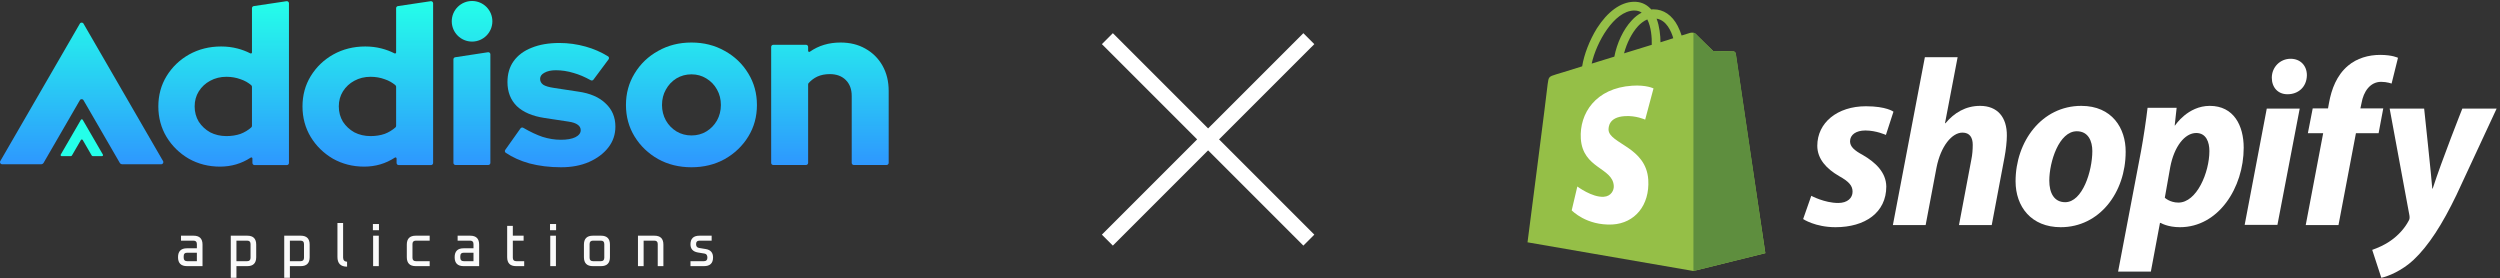
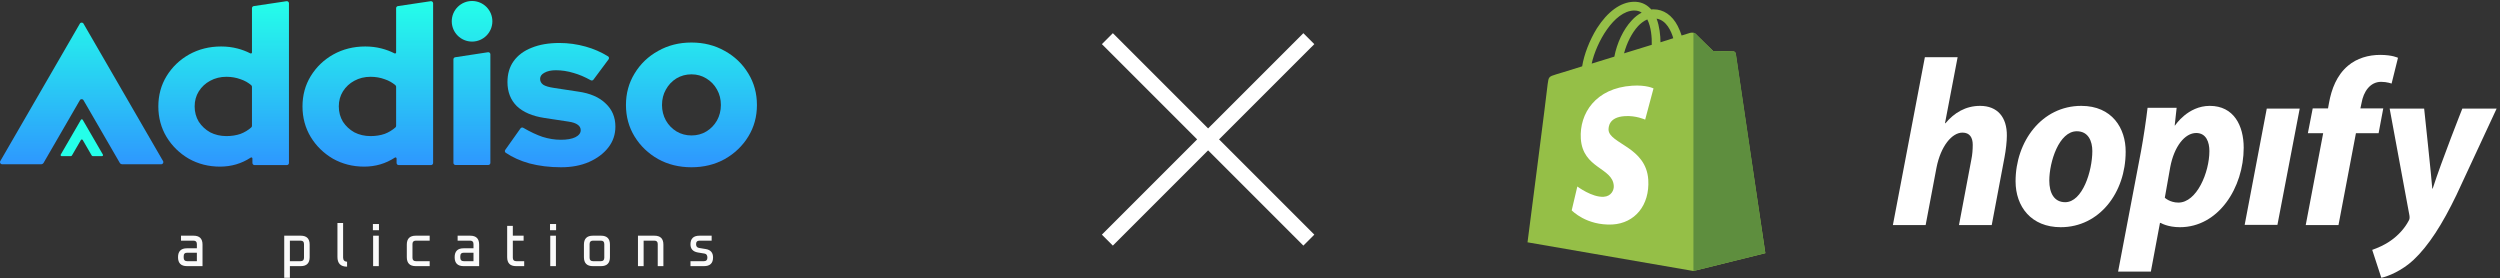
<svg xmlns="http://www.w3.org/2000/svg" fill="none" viewBox="0 0 710 79" height="79" width="710">
  <rect x="0" y="0" width="710" height="79" fill="#333333" stroke="none" />
  <title>Addison Applications X Shopify</title>
  <path fill="#FAFAFA" d="M53.111 75.582C51.411 75.582 50.56 74.737 50.56 73.047C50.56 71.358 51.411 70.513 53.111 70.513H55.91V69.304C55.91 68.664 55.59 68.343 54.95 68.343H51.405V66.936H54.983C56.672 66.936 57.517 67.78 57.517 69.47V75.582H53.111ZM52.167 73.197C52.167 73.848 52.493 74.174 53.144 74.174H55.91V71.772H53.144C52.493 71.772 52.167 72.098 52.167 72.749V73.197Z" />
-   <path fill="#FAFAFA" d="M65.541 78.894V66.936H70.229C71.918 66.936 72.763 67.78 72.763 69.47V73.031C72.763 74.731 71.918 75.582 70.229 75.582H67.148V78.894H65.541ZM67.148 74.174H70.195C70.836 74.174 71.156 73.848 71.156 73.197V69.304C71.156 68.664 70.836 68.343 70.195 68.343H67.148V74.174Z" />
  <path fill="#FAFAFA" d="M80.721 78.894V66.936H85.409C87.098 66.936 87.943 67.78 87.943 69.47V73.031C87.943 74.731 87.098 75.582 85.409 75.582H82.328V78.894H80.721ZM82.328 74.174H85.376C86.016 74.174 86.336 73.848 86.336 73.197V69.304C86.336 68.664 86.016 68.343 85.376 68.343H82.328V74.174Z" />
  <path fill="#FAFAFA" d="M95.835 72.981V63.325H97.442V73.147C97.442 73.887 97.817 74.284 98.568 74.339V75.731C96.746 75.731 95.835 74.814 95.835 72.981Z" />
  <path fill="#FAFAFA" d="M105.904 65.379V63.623H107.626V65.379H105.904ZM105.97 75.582V66.936H107.577V75.582H105.97Z" />
  <path fill="#FAFAFA" d="M115.534 73.031V69.47C115.534 67.78 116.379 66.936 118.068 66.936H122.027V68.343H118.118C117.466 68.343 117.141 68.664 117.141 69.304V73.197C117.141 73.848 117.466 74.174 118.118 74.174H122.027V75.582H118.068C116.379 75.582 115.534 74.731 115.534 73.031Z" />
  <path fill="#FAFAFA" d="M131.672 75.582C129.971 75.582 129.121 74.737 129.121 73.047C129.121 71.358 129.971 70.513 131.672 70.513H134.471V69.304C134.471 68.664 134.151 68.343 133.51 68.343H129.966V66.936H133.544C135.233 66.936 136.078 67.78 136.078 69.47V75.582H131.672ZM130.728 73.197C130.728 73.848 131.054 74.174 131.705 74.174H134.471V71.772H131.705C131.054 71.772 130.728 72.098 130.728 72.749V73.197Z" />
  <path fill="#FAFAFA" d="M144.036 73.031V64.153H145.642V66.936H148.706V68.343H145.642V73.197C145.642 73.848 145.968 74.174 146.619 74.174H148.872V75.582H146.57C144.88 75.582 144.036 74.731 144.036 73.031Z" />
  <path fill="#FAFAFA" d="M156.207 65.379V63.623H157.93V65.379H156.207ZM156.273 75.582V66.936H157.88V75.582H156.273Z" />
  <path fill="#FAFAFA" d="M165.837 73.031V69.47C165.837 67.78 166.682 66.936 168.372 66.936H170.691C172.38 66.936 173.225 67.78 173.225 69.47V73.031C173.225 74.731 172.38 75.582 170.691 75.582H168.372C166.682 75.582 165.837 74.731 165.837 73.031ZM167.444 73.197C167.444 73.848 167.77 74.174 168.421 74.174H170.657C171.298 74.174 171.618 73.848 171.618 73.197V69.304C171.618 68.664 171.298 68.343 170.657 68.343H168.421C167.77 68.343 167.444 68.664 167.444 69.304V73.197Z" />
  <path fill="#FAFAFA" d="M181.182 75.582V66.936H185.87C187.559 66.936 188.404 67.78 188.404 69.47V75.582H186.797V69.304C186.797 68.664 186.477 68.343 185.837 68.343H182.789V75.582H181.182Z" />
  <path fill="#FAFAFA" d="M196.096 75.582V74.174H199.922C200.573 74.174 200.899 73.842 200.899 73.18C200.899 72.495 200.634 72.109 200.104 72.02L198.199 71.706C196.797 71.463 196.096 70.69 196.096 69.387C196.096 67.753 196.946 66.936 198.647 66.936H202.108V68.343H198.68C198.017 68.343 197.686 68.675 197.686 69.337C197.686 69.956 197.962 70.314 198.514 70.414L200.435 70.728C201.816 70.96 202.506 71.755 202.506 73.114C202.506 74.759 201.65 75.582 199.939 75.582H196.096Z" />
  <path fill="#24FFE9" d="M29.217 43.897C29.332 44.095 29.189 44.344 28.96 44.344H26.381C26.24 44.344 26.109 44.268 26.038 44.146L23.493 39.759C23.379 39.561 23.093 39.561 22.978 39.759L20.434 44.146C20.363 44.268 20.232 44.344 20.09 44.344H17.512C17.282 44.344 17.139 44.095 17.254 43.897L22.978 34.028C23.093 33.83 23.379 33.83 23.493 34.028L29.217 43.897Z" />
-   <path fill="url(#paint0_linear_2378_181)" d="M219.607 46.857C219.278 46.857 219.011 46.59 219.011 46.261V13.319C219.011 12.989 219.278 12.723 219.607 12.723H228.914C229.243 12.723 229.509 12.989 229.509 13.319V14.444C229.509 14.69 229.793 14.832 229.995 14.69C232.483 12.948 235.388 12.078 238.712 12.078C241.39 12.078 243.745 12.658 245.776 13.82C247.849 14.981 249.469 16.594 250.636 18.659C251.802 20.724 252.386 23.111 252.386 25.822V46.261C252.386 46.59 252.119 46.857 251.79 46.857H242.483C242.154 46.857 241.887 46.59 241.887 46.261V27.241C241.887 25.348 241.326 23.843 240.202 22.724C239.079 21.606 237.567 21.047 235.666 21.047C234.327 21.047 233.139 21.283 232.102 21.756C231.173 22.199 230.357 22.811 229.654 23.591C229.559 23.697 229.509 23.835 229.509 23.976V46.261C229.509 46.59 229.243 46.857 228.914 46.857H219.607Z" />
  <path fill="url(#paint1_linear_2378_181)" d="M196.371 47.502C192.872 47.502 189.718 46.728 186.91 45.179C184.101 43.587 181.876 41.458 180.235 38.791C178.593 36.124 177.772 33.134 177.772 29.822C177.772 26.51 178.593 23.52 180.235 20.853C181.876 18.143 184.101 16.014 186.91 14.465C189.718 12.873 192.872 12.078 196.371 12.078C199.87 12.078 203.024 12.873 205.833 14.465C208.641 16.014 210.866 18.143 212.507 20.853C214.149 23.52 214.97 26.51 214.97 29.822C214.97 33.134 214.149 36.124 212.507 38.791C210.866 41.458 208.641 43.587 205.833 45.179C203.024 46.728 199.87 47.502 196.371 47.502ZM196.371 38.468C197.97 38.468 199.395 38.081 200.648 37.307C201.901 36.533 202.895 35.5 203.629 34.21C204.364 32.876 204.731 31.414 204.731 29.822C204.731 28.187 204.364 26.725 203.629 25.434C202.895 24.101 201.879 23.047 200.583 22.273C199.33 21.498 197.926 21.111 196.371 21.111C194.816 21.111 193.39 21.498 192.094 22.273C190.841 23.047 189.847 24.101 189.113 25.434C188.378 26.725 188.011 28.187 188.011 29.822C188.011 31.414 188.378 32.876 189.113 34.21C189.847 35.5 190.841 36.533 192.094 37.307C193.39 38.081 194.816 38.468 196.371 38.468Z" />
  <path fill="url(#paint2_linear_2378_181)" d="M159.349 47.502C156.109 47.502 153.106 47.136 150.341 46.405C147.793 45.691 145.557 44.685 143.633 43.388C143.361 43.205 143.301 42.834 143.49 42.567L147.819 36.465C147.999 36.212 148.343 36.14 148.612 36.296C150.587 37.444 152.394 38.297 154.035 38.855C155.806 39.414 157.556 39.694 159.284 39.694C161.012 39.694 162.373 39.458 163.367 38.984C164.404 38.468 164.922 37.801 164.922 36.984C164.922 36.339 164.641 35.822 164.08 35.435C163.518 35.005 162.632 34.704 161.423 34.532L154.618 33.5C151.205 32.983 148.591 31.865 146.777 30.144C145.005 28.381 144.12 26.101 144.12 23.305C144.12 20.982 144.703 19.003 145.869 17.368C147.079 15.691 148.786 14.422 150.989 13.561C153.192 12.658 155.828 12.206 158.895 12.206C161.401 12.206 163.885 12.55 166.348 13.239C168.604 13.869 170.715 14.789 172.681 15.997C172.974 16.177 173.044 16.569 172.839 16.845L168.544 22.62C168.364 22.863 168.03 22.931 167.765 22.784C166.075 21.844 164.458 21.157 162.913 20.724C161.228 20.207 159.543 19.949 157.858 19.949C156.519 19.949 155.439 20.186 154.618 20.659C153.797 21.089 153.387 21.67 153.387 22.401C153.387 23.09 153.689 23.649 154.294 24.079C154.899 24.466 155.936 24.767 157.405 24.982L164.209 26.015C167.579 26.488 170.171 27.606 171.986 29.37C173.844 31.091 174.773 33.285 174.773 35.952C174.773 38.188 174.103 40.167 172.764 41.888C171.424 43.609 169.588 44.985 167.255 46.017C164.965 47.007 162.33 47.502 159.349 47.502Z" />
  <path fill="url(#paint3_linear_2378_181)" d="M134.066 11.812C137.251 11.812 139.834 9.231 139.834 6.047C139.834 2.864 137.251 0.283 134.066 0.283C130.88 0.283 128.298 2.864 128.298 6.047C128.298 9.231 130.88 11.812 134.066 11.812Z" />
  <path fill="url(#paint4_linear_2378_181)" d="M129.277 16.259C128.986 16.304 128.771 16.554 128.771 16.848V46.261C128.771 46.59 129.038 46.857 129.367 46.857H138.674C139.003 46.857 139.269 46.59 139.269 46.261V15.426C139.269 15.061 138.944 14.782 138.584 14.837L129.277 16.259Z" />
  <path fill="url(#paint5_linear_2378_181)" d="M103.419 47.321C100.176 47.321 97.215 46.567 94.534 45.059C91.897 43.509 89.8 41.456 88.244 38.901C86.687 36.303 85.909 33.413 85.909 30.229C85.909 27.045 86.687 24.175 88.244 21.62C89.843 19.023 91.984 16.97 94.664 15.462C97.388 13.954 100.414 13.2 103.743 13.2C105.343 13.2 106.878 13.388 108.347 13.765C109.651 14.1 110.886 14.566 112.053 15.163C112.255 15.267 112.498 15.122 112.498 14.896V2.321C112.498 2.026 112.714 1.776 113.006 1.732L122.32 0.34C122.68 0.286 123.004 0.565 123.004 0.929V46.285C123.004 46.614 122.737 46.881 122.408 46.881H113.223C112.894 46.881 112.628 46.614 112.628 46.285V45.006C112.628 44.764 112.354 44.622 112.152 44.755C109.548 46.465 106.637 47.321 103.419 47.321ZM105.235 38.649C106.705 38.649 108.045 38.44 109.255 38.021C110.385 37.591 111.401 36.979 112.304 36.184C112.429 36.075 112.498 35.916 112.498 35.749V24.646C112.498 24.48 112.429 24.32 112.304 24.211C111.437 23.46 110.421 22.889 109.255 22.5C108.002 22.039 106.661 21.809 105.235 21.809C103.549 21.809 102.014 22.186 100.63 22.94C99.29 23.652 98.209 24.657 97.388 25.956C96.609 27.213 96.22 28.637 96.22 30.229C96.22 31.821 96.609 33.266 97.388 34.565C98.209 35.822 99.29 36.827 100.63 37.581C102.014 38.293 103.549 38.649 105.235 38.649Z" />
  <path fill="url(#paint6_linear_2378_181)" d="M62.479 47.321C59.237 47.321 56.275 46.567 53.594 45.059C50.957 43.509 48.86 41.456 47.304 38.901C45.748 36.303 44.969 33.413 44.969 30.229C44.969 27.045 45.748 24.175 47.304 21.62C48.904 19.023 51.044 16.97 53.724 15.462C56.448 13.954 59.474 13.2 62.803 13.2C64.403 13.2 65.938 13.388 67.408 13.765C68.711 14.1 69.946 14.566 71.114 15.163C71.315 15.267 71.558 15.122 71.558 14.896V2.321C71.558 2.026 71.774 1.776 72.066 1.732L81.38 0.34C81.74 0.286 82.064 0.565 82.064 0.929V46.285C82.064 46.614 81.797 46.881 81.468 46.881H72.284C71.955 46.881 71.688 46.614 71.688 46.285V45.006C71.688 44.764 71.414 44.622 71.212 44.755C68.608 46.465 65.697 47.321 62.479 47.321ZM64.295 38.649C65.765 38.649 67.105 38.44 68.316 38.021C69.445 37.591 70.461 36.979 71.365 36.184C71.49 36.075 71.558 35.916 71.558 35.749V24.646C71.558 24.48 71.489 24.32 71.364 24.211C70.497 23.46 69.481 22.889 68.316 22.5C67.062 22.039 65.722 21.809 64.295 21.809C62.609 21.809 61.074 22.186 59.691 22.94C58.35 23.652 57.269 24.657 56.448 25.956C55.67 27.213 55.281 28.637 55.281 30.229C55.281 31.821 55.67 33.266 56.448 34.565C57.269 35.822 58.35 36.827 59.691 37.581C61.074 38.293 62.609 38.649 64.295 38.649Z" />
  <path fill="url(#paint7_linear_2378_181)" d="M46.312 45.753C46.542 46.15 46.256 46.648 45.797 46.648H34.7C34.417 46.648 34.155 46.496 34.013 46.251L23.712 28.457C23.483 28.06 22.91 28.06 22.681 28.457L12.38 46.251C12.238 46.496 11.976 46.648 11.693 46.648H0.597C0.138 46.648 -0.149 46.15 0.081 45.753L22.681 6.712C22.91 6.316 23.483 6.316 23.712 6.712L46.312 45.753Z" />
  <path fill="white" d="M373.268 12.537L370.154 9.423L343.102 36.474L316.05 9.423L312.937 12.537L339.988 39.588L312.936 66.64L316.05 69.754L343.102 42.702L370.154 69.754L373.268 66.64L346.216 39.588L373.268 12.537Z" clip-rule="evenodd" fill-rule="evenodd" />
  <g clip-path="url(#clip0_2378_181)">
    <path fill="#95BF47" d="M492.934 15.203C492.879 14.818 492.549 14.597 492.274 14.597C491.999 14.597 486.549 14.487 486.549 14.487C486.549 14.487 481.98 10.084 481.54 9.588C481.099 9.148 480.219 9.258 479.888 9.368C479.888 9.368 479.008 9.643 477.576 10.084C477.356 9.313 476.971 8.377 476.476 7.386C474.879 4.304 472.457 2.652 469.595 2.652C469.375 2.652 469.209 2.652 468.989 2.707C468.879 2.597 468.824 2.487 468.714 2.432C467.448 1.111 465.852 0.451 463.925 0.506C460.237 0.616 456.549 3.313 453.521 8.047C451.43 11.405 449.833 15.588 449.338 18.836C445.099 20.157 442.127 21.093 442.017 21.093C439.87 21.753 439.815 21.808 439.54 23.845C439.43 25.386 433.815 68.818 433.815 68.818L480.934 76.965L501.356 71.9C501.301 71.9 492.989 15.588 492.934 15.203ZM475.21 10.854C474.109 11.184 472.898 11.57 471.576 12.01C471.576 10.139 471.301 7.496 470.476 5.295C473.283 5.735 474.659 8.928 475.21 10.854ZM469.099 12.726C466.622 13.496 463.925 14.322 461.228 15.148C461.998 12.23 463.43 9.368 465.191 7.441C465.852 6.726 466.787 5.955 467.833 5.515C468.934 7.662 469.154 10.689 469.099 12.726ZM464.035 2.983C464.916 2.983 465.632 3.148 466.237 3.588C465.246 4.084 464.255 4.854 463.375 5.845C461.008 8.377 459.191 12.286 458.476 16.084C456.219 16.799 454.017 17.46 452.035 18.065C453.356 12.065 458.365 3.148 464.035 2.983Z" />
    <path fill="#5E8E3E" d="M492.275 14.598C491.999 14.598 486.55 14.488 486.55 14.488C486.55 14.488 481.981 10.084 481.541 9.589C481.375 9.424 481.155 9.313 480.935 9.313V76.965L501.357 71.901C501.357 71.901 493.045 15.589 492.99 15.203C492.88 14.818 492.55 14.598 492.275 14.598Z" />
    <path fill="white" d="M469.595 25.112L467.228 33.974C467.228 33.974 464.585 32.763 461.448 32.983C456.824 33.258 456.824 36.176 456.824 36.892C457.099 40.855 467.503 41.736 468.108 51.038C468.549 58.359 464.255 63.369 457.98 63.754C450.494 64.139 446.365 59.736 446.365 59.736L447.962 52.965C447.962 52.965 452.145 56.103 455.448 55.882C457.595 55.772 458.42 53.956 458.31 52.745C457.98 47.571 449.503 47.901 448.952 39.369C448.512 32.213 453.191 25.002 463.54 24.341C467.558 24.066 469.595 25.112 469.595 25.112Z" />
-     <path fill="white" d="M528.991 43.992C526.624 42.726 525.413 41.625 525.413 40.139C525.413 38.267 527.12 37.056 529.762 37.056C532.845 37.056 535.597 38.323 535.597 38.323L537.744 31.717C537.744 31.717 535.762 30.176 529.927 30.176C521.78 30.176 516.111 34.855 516.111 41.405C516.111 45.148 518.753 47.956 522.276 49.992C525.138 51.589 526.129 52.745 526.129 54.451C526.129 56.212 524.698 57.644 522.056 57.644C518.147 57.644 514.404 55.607 514.404 55.607L512.092 62.212C512.092 62.212 515.505 64.525 521.285 64.525C529.652 64.525 535.707 60.396 535.707 52.965C535.652 48.947 532.624 46.084 528.991 43.992Z" />
    <path fill="white" d="M562.35 30.066C558.221 30.066 554.974 32.048 552.497 35.02L552.386 34.965L555.964 16.25H546.662L537.579 63.919H546.882L549.964 47.626C551.175 41.461 554.368 37.662 557.341 37.662C559.432 37.662 560.258 39.094 560.258 41.13C560.258 42.396 560.148 43.993 559.873 45.259L556.35 63.919H565.653L569.286 44.653C569.671 42.617 569.946 40.194 569.946 38.543C570.001 33.259 567.249 30.066 562.35 30.066Z" />
    <path fill="white" d="M591.083 30.066C579.854 30.066 572.422 40.194 572.422 51.479C572.422 58.69 576.881 64.525 585.248 64.525C596.257 64.525 603.688 54.672 603.688 43.112C603.744 36.451 599.835 30.066 591.083 30.066ZM586.514 57.424C583.321 57.424 582 54.727 582 51.314C582 45.974 584.753 37.277 589.817 37.277C593.12 37.277 594.221 40.139 594.221 42.892C594.221 48.616 591.413 57.424 586.514 57.424Z" />
    <path fill="white" d="M627.578 30.066C621.303 30.066 617.725 35.626 617.725 35.626H617.615L618.165 30.616H609.908C609.523 33.974 608.752 39.148 608.037 43.002L601.541 77.13H610.844L613.431 63.314H613.651C613.651 63.314 615.578 64.525 619.101 64.525C630.055 64.525 637.211 53.295 637.211 41.956C637.211 35.681 634.404 30.066 627.578 30.066ZM618.661 57.534C616.239 57.534 614.807 56.158 614.807 56.158L616.349 47.46C617.45 41.626 620.477 37.772 623.725 37.772C626.587 37.772 627.468 40.415 627.468 42.892C627.468 48.947 623.89 57.534 618.661 57.534Z" />
-     <path fill="white" d="M650.532 16.69C647.559 16.69 645.192 19.057 645.192 22.084C645.192 24.837 646.954 26.763 649.596 26.763H649.706C652.623 26.763 655.101 24.782 655.156 21.369C655.156 18.672 653.339 16.69 650.532 16.69Z" />
    <path fill="white" d="M637.486 63.864H646.789L653.119 30.836H643.762L637.486 63.864Z" />
    <path fill="white" d="M676.846 30.782H670.351L670.681 29.24C671.232 26.048 673.103 23.24 676.241 23.24C677.892 23.24 679.213 23.736 679.213 23.736L681.03 16.415C681.03 16.415 679.434 15.589 675.966 15.589C672.663 15.589 669.36 16.525 666.828 18.671C663.635 21.369 662.149 25.277 661.434 29.24L661.158 30.782H656.81L655.434 37.827H659.782L654.828 63.919H664.131L669.085 37.827H675.525L676.846 30.782Z" />
    <path fill="white" d="M699.303 30.836C699.303 30.836 693.468 45.534 690.881 53.57H690.771C690.606 50.983 688.459 30.836 688.459 30.836H678.661L684.275 61.167C684.386 61.827 684.331 62.268 684.055 62.708C682.954 64.8 681.138 66.837 678.991 68.323C677.23 69.589 675.248 70.415 673.707 70.965L676.294 78.892C678.165 78.506 682.129 76.91 685.431 73.827C689.67 69.864 693.633 63.699 697.652 55.332L709.046 30.836H699.303Z" />
  </g>
  <defs>
    <linearGradient gradientUnits="userSpaceOnUse" y2="47.531" x2="134.235" y1="0.27" x1="134.235" id="paint0_linear_2378_181">
      <stop stop-color="#24FFE9" />
      <stop stop-color="#2E96FF" offset="1" />
    </linearGradient>
    <linearGradient gradientUnits="userSpaceOnUse" y2="47.531" x2="134.235" y1="0.27" x1="134.235" id="paint1_linear_2378_181">
      <stop stop-color="#24FFE9" />
      <stop stop-color="#2E96FF" offset="1" />
    </linearGradient>
    <linearGradient gradientUnits="userSpaceOnUse" y2="47.531" x2="134.235" y1="0.27" x1="134.235" id="paint2_linear_2378_181">
      <stop stop-color="#24FFE9" />
      <stop stop-color="#2E96FF" offset="1" />
    </linearGradient>
    <linearGradient gradientUnits="userSpaceOnUse" y2="47.531" x2="134.235" y1="0.27" x1="134.235" id="paint3_linear_2378_181">
      <stop stop-color="#24FFE9" />
      <stop stop-color="#2E96FF" offset="1" />
    </linearGradient>
    <linearGradient gradientUnits="userSpaceOnUse" y2="47.531" x2="134.235" y1="0.27" x1="134.235" id="paint4_linear_2378_181">
      <stop stop-color="#24FFE9" />
      <stop stop-color="#2E96FF" offset="1" />
    </linearGradient>
    <linearGradient gradientUnits="userSpaceOnUse" y2="47.531" x2="134.235" y1="0.27" x1="134.235" id="paint5_linear_2378_181">
      <stop stop-color="#24FFE9" />
      <stop stop-color="#2E96FF" offset="1" />
    </linearGradient>
    <linearGradient gradientUnits="userSpaceOnUse" y2="47.531" x2="134.235" y1="0.27" x1="134.235" id="paint6_linear_2378_181">
      <stop stop-color="#24FFE9" />
      <stop stop-color="#2E96FF" offset="1" />
    </linearGradient>
    <linearGradient gradientUnits="userSpaceOnUse" y2="47.531" x2="134.235" y1="0.27" x1="134.235" id="paint7_linear_2378_181">
      <stop stop-color="#24FFE9" />
      <stop stop-color="#2E96FF" offset="1" />
    </linearGradient>
    <clipPath id="clip0_2378_181">
      <rect transform="translate(433.818 0.286)" fill="white" height="78.606" width="275.23" />
    </clipPath>
  </defs>
</svg>